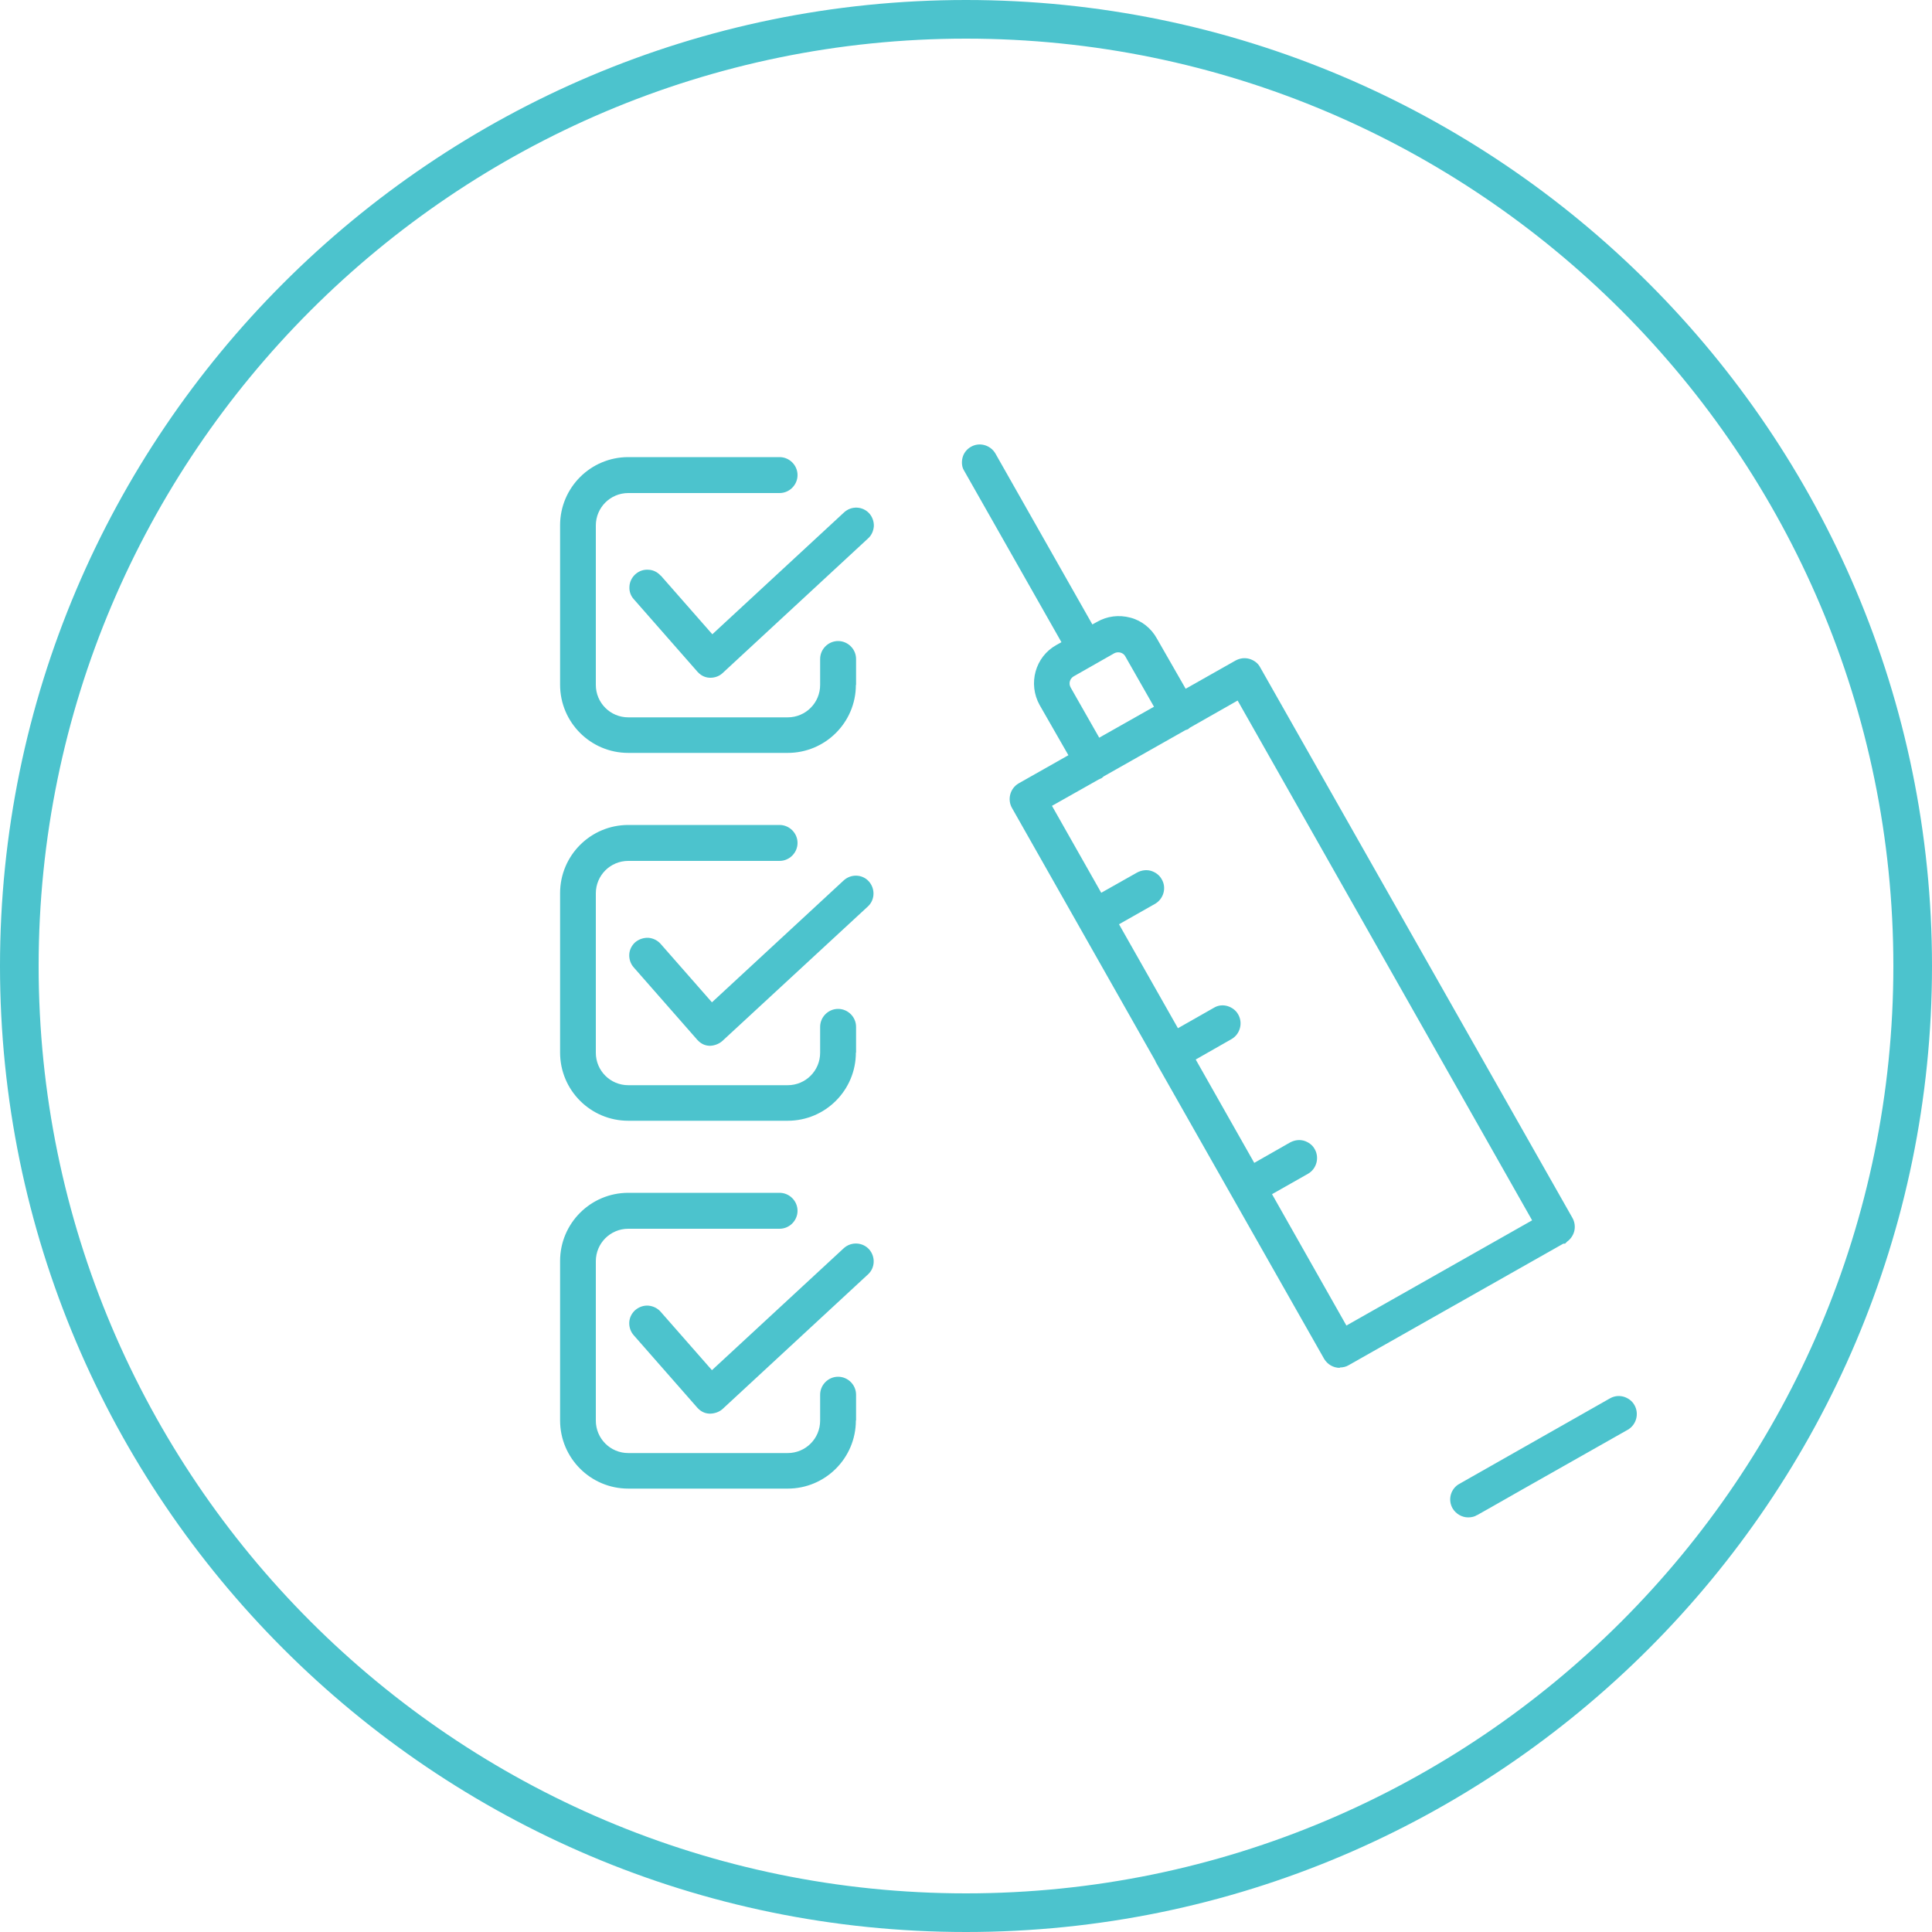
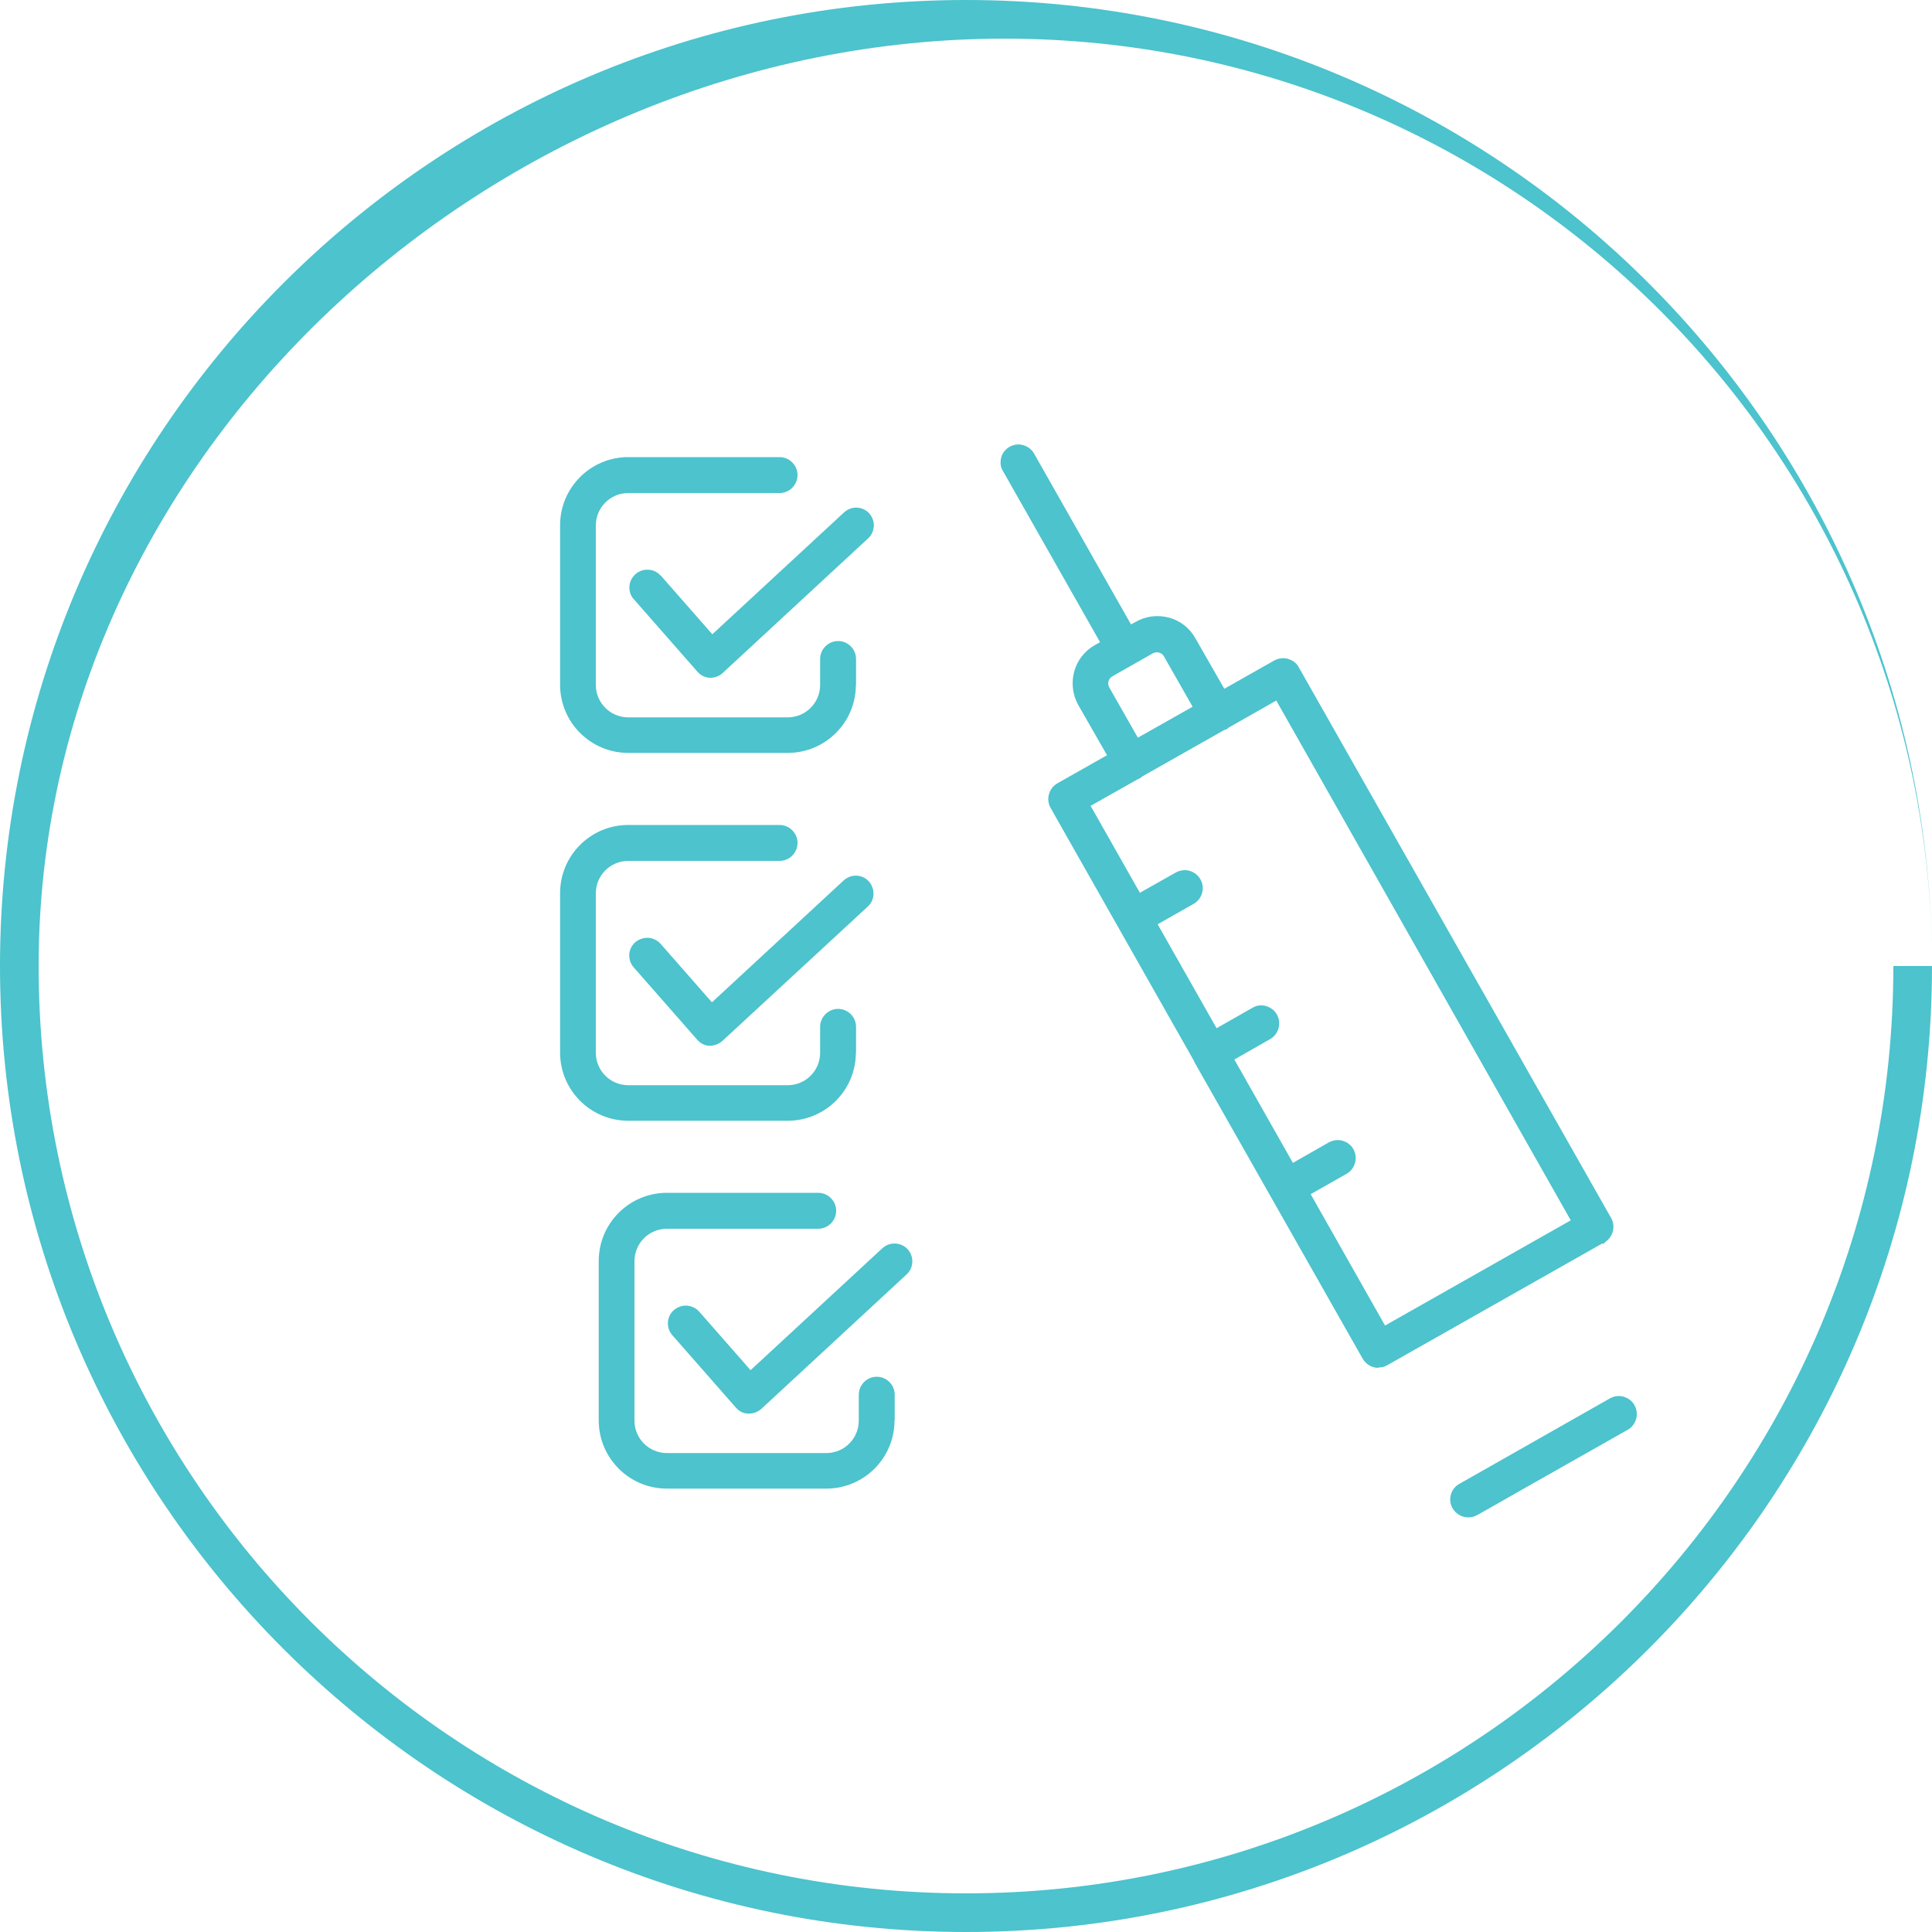
<svg xmlns="http://www.w3.org/2000/svg" id="Layer_1" data-name="Layer 1" viewBox="0 0 100 100">
  <defs>
    <style>
      .cls-1 {
        fill: #4cc3cd;
      }
    </style>
  </defs>
-   <path class="cls-1" d="m28.99,35.44v-8.25c0-1.95,1.58-3.53,3.53-3.53h7.83c.51,0,.93.42.93.93s-.42.93-.93.93h-7.83c-.93,0-1.68.75-1.68,1.68v8.25c0,.93.75,1.68,1.68,1.68h8.25c.93,0,1.68-.75,1.68-1.68v-1.34c0-.51.42-.93.93-.93s.93.42.93.93v1.34h-.01c0,1.94-1.58,3.52-3.53,3.52h-8.25c-1.95,0-3.53-1.58-3.53-3.53Zm5.21-5.64c-.16-.18-.38-.3-.63-.31-.25-.02-.49.06-.68.23-.18.16-.3.39-.31.64-.02.25.07.49.23.66l3.3,3.76c.23.25.48.3.66.3.23,0,.46-.08.63-.24h0s7.53-6.97,7.53-6.97c.18-.16.28-.39.3-.63.01-.25-.08-.49-.24-.67-.34-.37-.92-.4-1.3-.05l-6.82,6.31-2.66-3.03Zm-1.68,28.21h8.25c1.95,0,3.53-1.58,3.53-3.53h.01s0-1.33,0-1.33c0-.51-.42-.93-.93-.93s-.93.42-.93.93v1.34c0,.93-.75,1.68-1.68,1.68h-8.25c-.93,0-1.68-.75-1.68-1.68v-8.25c0-.93.75-1.68,1.68-1.68h7.83c.51,0,.93-.42.93-.93s-.42-.93-.93-.93h-7.83c-1.95,0-3.53,1.58-3.53,3.53v8.25c0,1.95,1.58,3.53,3.53,3.53Zm11.15-12.44l-6.82,6.31-2.66-3.03c-.16-.18-.39-.29-.63-.31-.24-.01-.49.07-.68.23-.18.16-.3.39-.31.64-.01.24.07.48.23.66l3.3,3.76c.23.25.47.3.66.3h0c.23-.01.46-.1.63-.25l7.53-6.96c.37-.34.39-.92.05-1.3-.33-.37-.92-.4-1.3-.05Zm31.98,31.17l7.68-4.36c.23-.13.47-.15.7-.09.24.07.45.22.57.44.25.44.1,1.01-.34,1.27l-5.65,3.2-1.44.82-.71.4h-.01c-.12.08-.28.12-.46.12-.32,0-.63-.18-.8-.46-.25-.43-.12-.96.27-1.23l.19-.11Zm24.35-26.74c0,27.57-22.43,50-50,50S0,77.57,0,50,22.43,0,50,0s50,22.43,50,50Zm-2,0c0-26.47-21.53-48-48-48S2,23.53,2,50s21.53,48,48,48,48-21.53,48-48Zm-17.08,14.37l-11.11,6.29c-.13.08-.29.12-.46.12v.02c-.34,0-.64-.18-.81-.46l-8.72-15.37s-.01-.01-.01-.02c0,0,0-.01,0-.02l-7.43-13.11c-.25-.44-.1-1.01.34-1.27l2.58-1.46-1.49-2.6c-.61-1.1-.23-2.49.86-3.1l.27-.15-5.05-8.9c-.1-.16-.13-.41-.07-.65s.22-.44.43-.56c.44-.26,1.01-.1,1.27.34l5.02,8.85.24-.13c.52-.3,1.13-.38,1.73-.22.58.15,1.08.55,1.37,1.08l1.49,2.6,2.58-1.46c.24-.13.48-.15.71-.09.24.07.45.22.56.43l16.17,28.51c.12.21.15.47.09.7-.06.21-.19.4-.36.52l-.11.11h-.08Zm-24.02-26.19l2.83-1.6-1.47-2.58c-.08-.16-.2-.2-.26-.22-.11-.03-.22-.02-.32.03l-2.11,1.2c-.2.12-.27.37-.15.58l1.48,2.6Zm22.4,24.98l-15.24-26.9-2.48,1.41s-.06.06-.1.08c-.04.02-.08.02-.12.04l-4.24,2.4s-.06.06-.09.08h0s-.17.08-.17.08l-2.41,1.36,2.55,4.5,1.86-1.05c.23-.12.47-.15.7-.09.24.07.45.22.57.44.26.44.1,1.01-.34,1.27l-1.87,1.06,3.05,5.38,1.9-1.08c.2-.11.43-.13.65-.07.24.07.45.22.57.44.25.44.1,1.01-.34,1.27l-1.86,1.06,3.03,5.35,1.86-1.06c.23-.12.47-.15.7-.09.24.07.45.22.57.44.25.44.1,1.01-.34,1.27l-1.87,1.06,3.85,6.8,9.62-5.45Zm-35.63,1.45l-6.82,6.31-2.66-3.03c-.16-.18-.39-.29-.63-.31-.25-.02-.49.07-.68.23-.18.16-.3.39-.31.64-.01.24.07.48.23.66l3.3,3.76c.23.25.47.3.66.3h.01c.24-.01.46-.09.63-.24l7.53-6.97c.37-.34.39-.92.05-1.3-.34-.37-.93-.4-1.31-.05Zm-.29,6.65c-.51,0-.93.42-.93.93v1.34c0,.93-.75,1.68-1.68,1.68h-8.25c-.93,0-1.68-.75-1.68-1.68v-8.25c0-.93.75-1.68,1.68-1.68h7.83c.51,0,.93-.42.93-.93s-.42-.93-.93-.93h-7.83c-1.95,0-3.53,1.58-3.53,3.53v8.25c0,1.95,1.58,3.53,3.53,3.53h8.25c1.95,0,3.53-1.58,3.53-3.53h.01s0-1.33,0-1.33c0-.51-.42-.93-.93-.93Z" />
+   <path class="cls-1" d="m28.99,35.44v-8.25c0-1.95,1.58-3.53,3.53-3.53h7.83c.51,0,.93.42.93.93s-.42.93-.93.93h-7.83c-.93,0-1.68.75-1.68,1.68v8.25c0,.93.75,1.68,1.68,1.68h8.25c.93,0,1.68-.75,1.68-1.68v-1.34c0-.51.42-.93.93-.93s.93.42.93.93v1.34h-.01c0,1.94-1.58,3.52-3.53,3.52h-8.25c-1.95,0-3.53-1.58-3.53-3.53Zm5.21-5.64c-.16-.18-.38-.3-.63-.31-.25-.02-.49.06-.68.23-.18.16-.3.39-.31.64-.02.25.07.49.23.66l3.3,3.76c.23.25.48.3.66.3.23,0,.46-.08.63-.24h0s7.53-6.97,7.53-6.97c.18-.16.28-.39.3-.63.01-.25-.08-.49-.24-.67-.34-.37-.92-.4-1.3-.05l-6.82,6.31-2.66-3.03Zm-1.68,28.21h8.25c1.95,0,3.53-1.58,3.53-3.53h.01s0-1.33,0-1.33c0-.51-.42-.93-.93-.93s-.93.42-.93.93v1.34c0,.93-.75,1.68-1.68,1.68h-8.25c-.93,0-1.68-.75-1.68-1.68v-8.25c0-.93.75-1.68,1.68-1.68h7.83c.51,0,.93-.42.93-.93s-.42-.93-.93-.93h-7.83c-1.95,0-3.53,1.58-3.53,3.53v8.25c0,1.95,1.58,3.53,3.53,3.53Zm11.15-12.44l-6.82,6.31-2.66-3.03c-.16-.18-.39-.29-.63-.31-.24-.01-.49.07-.68.23-.18.16-.3.39-.31.64-.01.24.07.48.23.66l3.3,3.76c.23.25.47.3.66.3h0c.23-.01.46-.1.63-.25l7.53-6.96c.37-.34.39-.92.05-1.3-.33-.37-.92-.4-1.3-.05Zm31.98,31.17l7.68-4.36c.23-.13.47-.15.7-.09.24.07.45.22.57.44.25.44.1,1.01-.34,1.27l-5.65,3.2-1.44.82-.71.4h-.01c-.12.08-.28.12-.46.12-.32,0-.63-.18-.8-.46-.25-.43-.12-.96.27-1.23l.19-.11Zm24.35-26.74c0,27.57-22.43,50-50,50S0,77.57,0,50,22.43,0,50,0s50,22.43,50,50Zc0-26.47-21.53-48-48-48S2,23.53,2,50s21.53,48,48,48,48-21.53,48-48Zm-17.08,14.37l-11.11,6.29c-.13.08-.29.12-.46.12v.02c-.34,0-.64-.18-.81-.46l-8.72-15.37s-.01-.01-.01-.02c0,0,0-.01,0-.02l-7.43-13.11c-.25-.44-.1-1.01.34-1.27l2.58-1.46-1.49-2.6c-.61-1.1-.23-2.49.86-3.1l.27-.15-5.05-8.9c-.1-.16-.13-.41-.07-.65s.22-.44.43-.56c.44-.26,1.01-.1,1.27.34l5.02,8.85.24-.13c.52-.3,1.13-.38,1.73-.22.58.15,1.08.55,1.37,1.08l1.49,2.6,2.58-1.46c.24-.13.48-.15.71-.09.24.07.45.22.56.43l16.17,28.51c.12.21.15.47.09.7-.06.21-.19.4-.36.52l-.11.11h-.08Zm-24.02-26.19l2.83-1.6-1.47-2.58c-.08-.16-.2-.2-.26-.22-.11-.03-.22-.02-.32.03l-2.11,1.2c-.2.12-.27.37-.15.58l1.48,2.6Zm22.4,24.98l-15.24-26.9-2.48,1.41s-.06.06-.1.08c-.04.02-.08.02-.12.04l-4.24,2.4s-.06.06-.09.08h0s-.17.08-.17.08l-2.41,1.36,2.55,4.5,1.86-1.05c.23-.12.47-.15.7-.09.24.07.45.22.57.44.26.44.1,1.01-.34,1.27l-1.87,1.06,3.05,5.38,1.9-1.08c.2-.11.43-.13.65-.07.24.07.45.22.57.44.25.44.1,1.01-.34,1.27l-1.86,1.06,3.03,5.35,1.86-1.06c.23-.12.47-.15.7-.09.24.07.45.22.57.44.25.44.1,1.01-.34,1.27l-1.87,1.06,3.85,6.8,9.62-5.45Zm-35.63,1.45l-6.82,6.31-2.66-3.03c-.16-.18-.39-.29-.63-.31-.25-.02-.49.07-.68.23-.18.16-.3.39-.31.64-.01.24.07.48.23.66l3.3,3.76c.23.25.47.3.66.3h.01c.24-.01.46-.09.63-.24l7.53-6.97c.37-.34.39-.92.05-1.3-.34-.37-.93-.4-1.31-.05Zm-.29,6.65c-.51,0-.93.42-.93.93v1.34c0,.93-.75,1.68-1.68,1.68h-8.25c-.93,0-1.68-.75-1.68-1.68v-8.25c0-.93.75-1.68,1.68-1.68h7.83c.51,0,.93-.42.93-.93s-.42-.93-.93-.93h-7.83c-1.95,0-3.53,1.58-3.53,3.53v8.25c0,1.95,1.58,3.53,3.53,3.53h8.25c1.95,0,3.53-1.58,3.53-3.53h.01s0-1.33,0-1.33c0-.51-.42-.93-.93-.93Z" />
</svg>